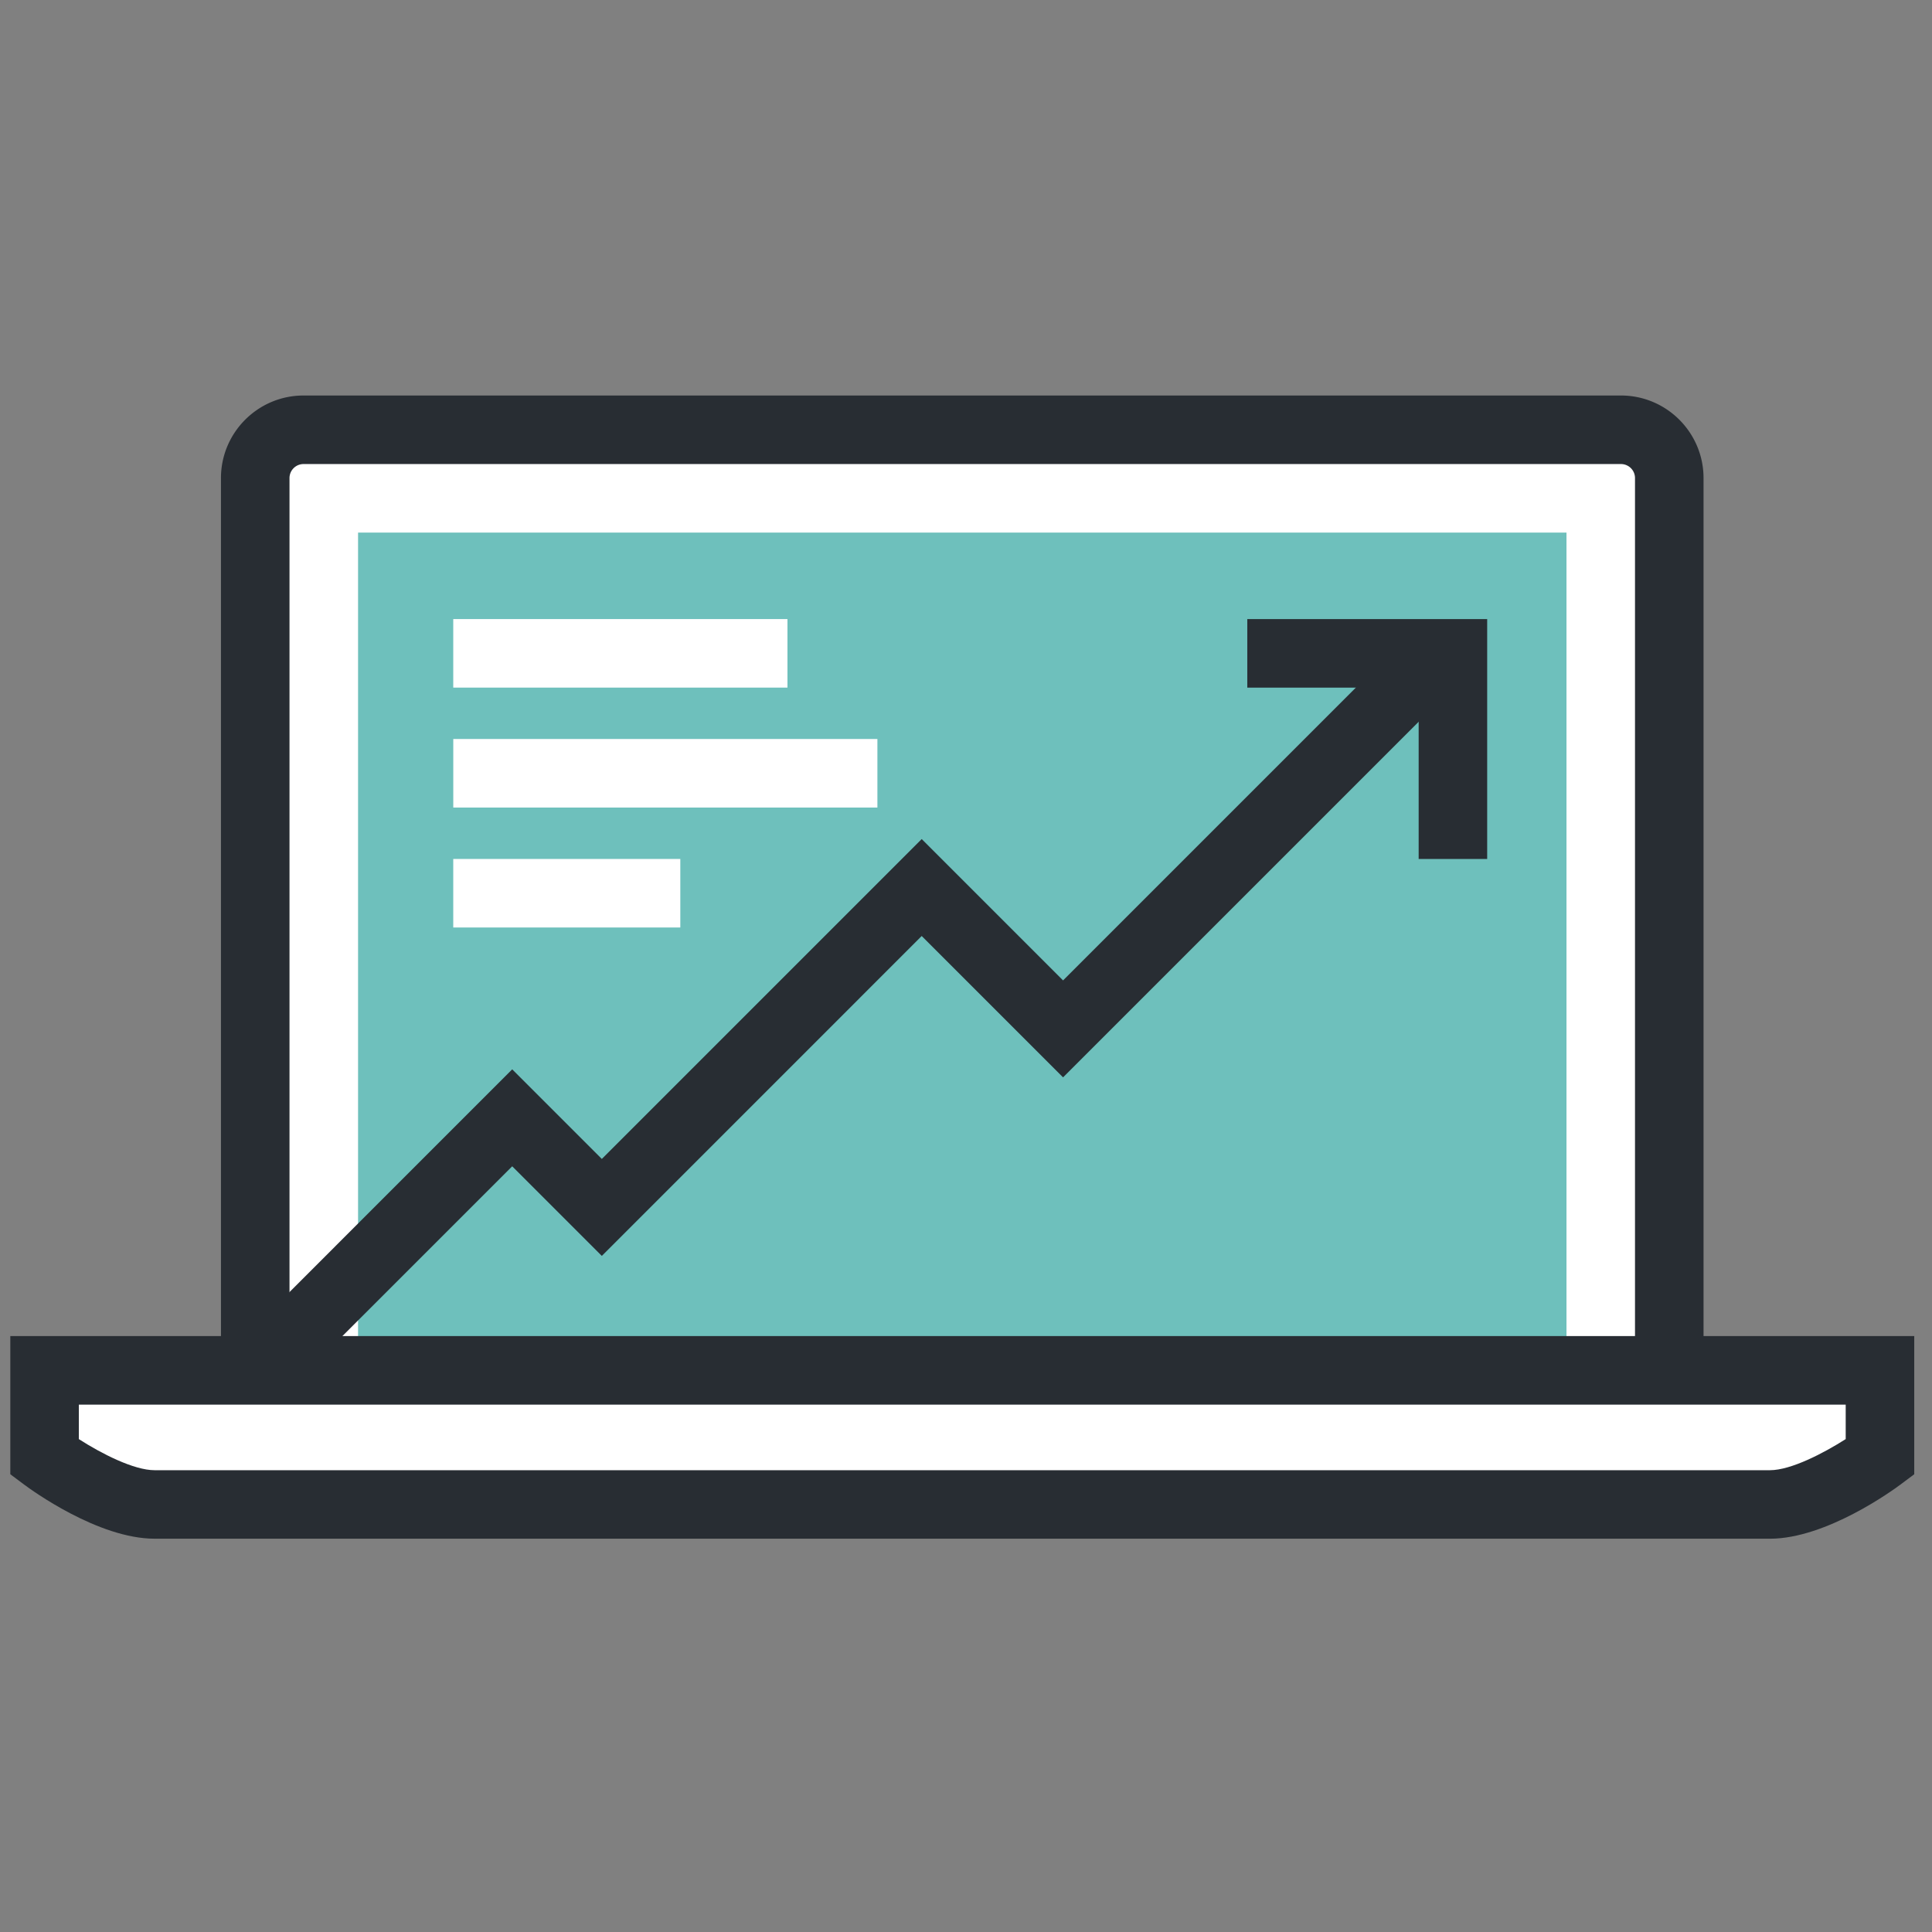
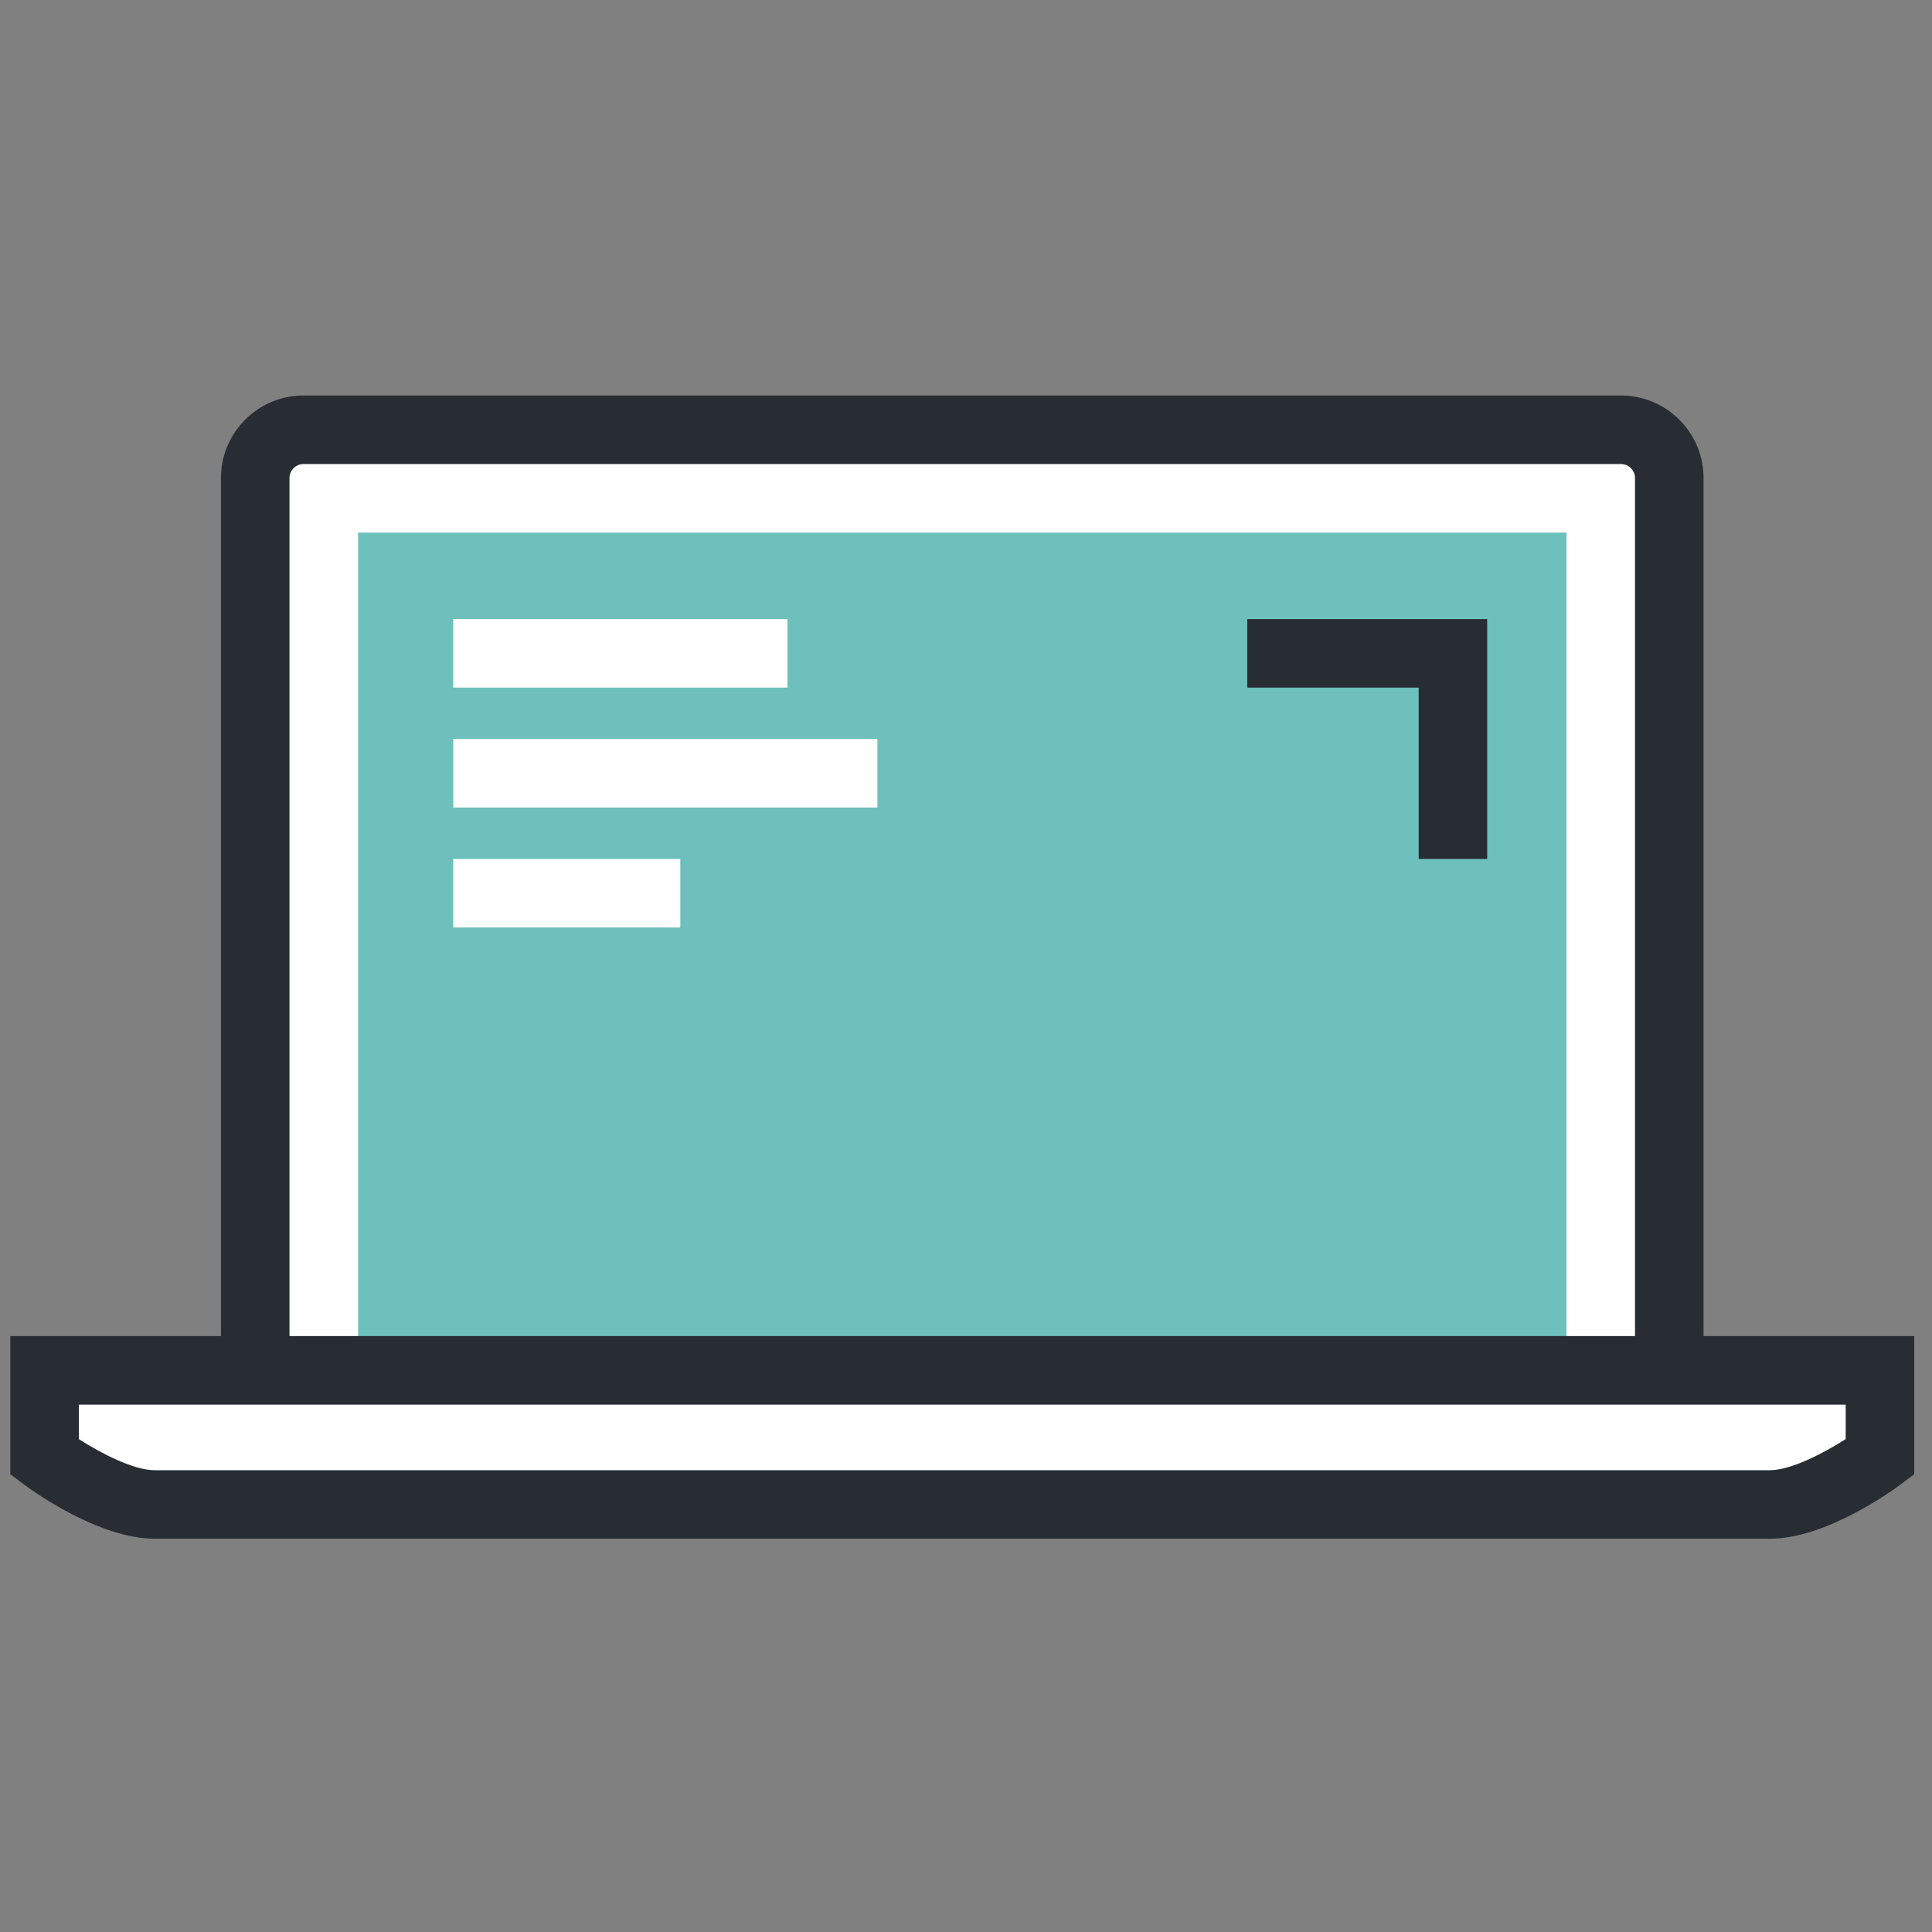
<svg xmlns="http://www.w3.org/2000/svg" width="84" height="84" fill="none">
  <rect width="100%" height="100%" fill="#808080" stroke="none" />
  <path d="M11.097 59.774V20.786c0-1.16.943-2.1 2.1-2.1h57.281a2.1 2.1 0 012.1 2.1v38.988h-61.48z" fill="#fff" />
  <path d="M74.067 59.774h-2.98V20.786a.61.61 0 00-.61-.61h-57.28a.61.61 0 00-.61.61v38.988h-2.98V20.786c0-1.98 1.61-3.59 3.59-3.59h57.28c1.98 0 3.59 1.61 3.59 3.59v38.988z" fill="#282D33" />
  <path d="M68.108 23.156h-52.54v35.565h52.54V23.156z" fill="#6EC0BC" />
  <path d="M1.938 59.58v3.77s2.757 2.061 4.785 2.061h70.229c2.027 0 4.786-2.06 4.786-2.06V59.58h-79.8z" fill="#fff" />
  <path d="M76.952 66.9H6.722c-2.451 0-5.353-2.114-5.676-2.355l-.598-.447v-6.009h82.78v6.009l-.598.447c-.323.242-3.227 2.356-5.678 2.356zM3.428 62.57c.987.634 2.393 1.352 3.295 1.352h70.229c.923 0 2.36-.755 3.296-1.353v-1.497H3.428v1.498z" fill="#282D33" />
-   <path d="M12.15 60.827l-2.107-2.106L22.27 46.493l3.896 3.896 13.908-13.908 6.146 6.146 14.996-14.996 2.108 2.108L46.22 46.842l-6.146-6.146-13.908 13.909-3.896-3.896-10.12 10.118z" fill="#282D33" />
  <path d="M64.661 37.347h-2.98v-7.45H54.23v-2.98H64.66v10.43z" fill="#282D33" />
  <path d="M34.237 26.916h-14.53v2.98h14.53v-2.98zM38.148 32.13h-18.44v2.981h18.44v-2.98zM29.58 37.346h-9.873v2.98h9.872v-2.98z" fill="#fff" />
</svg>